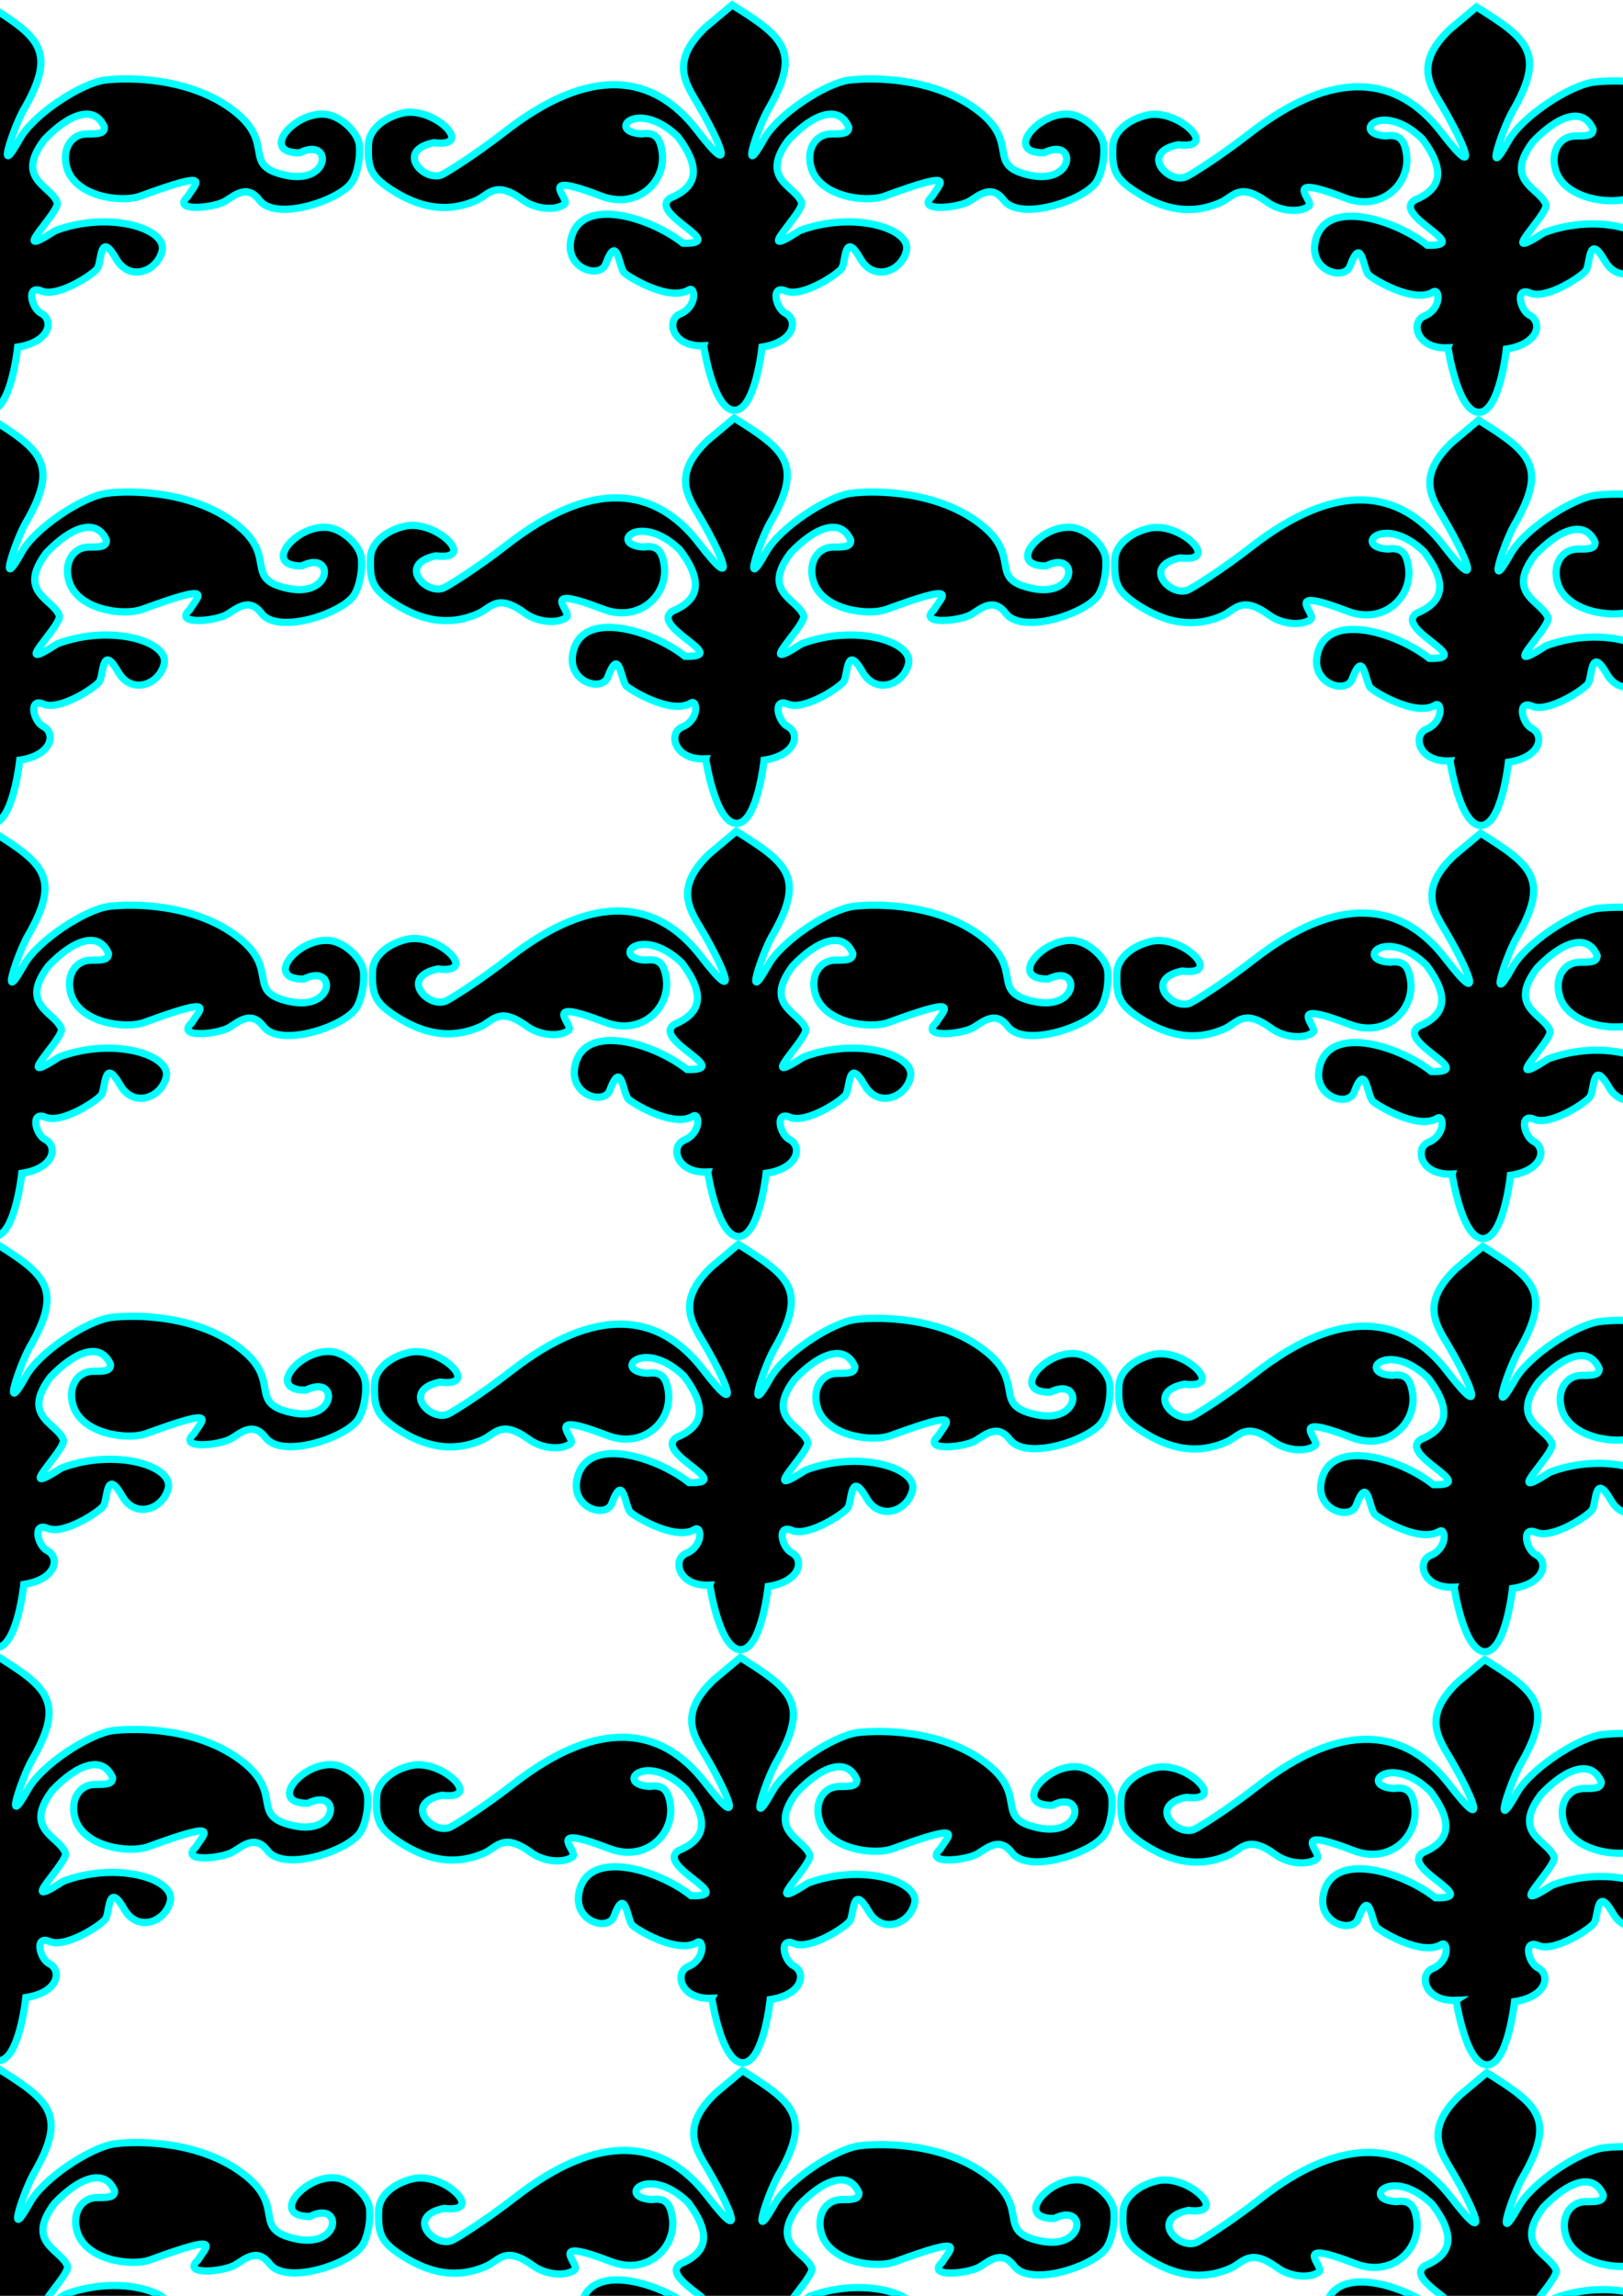
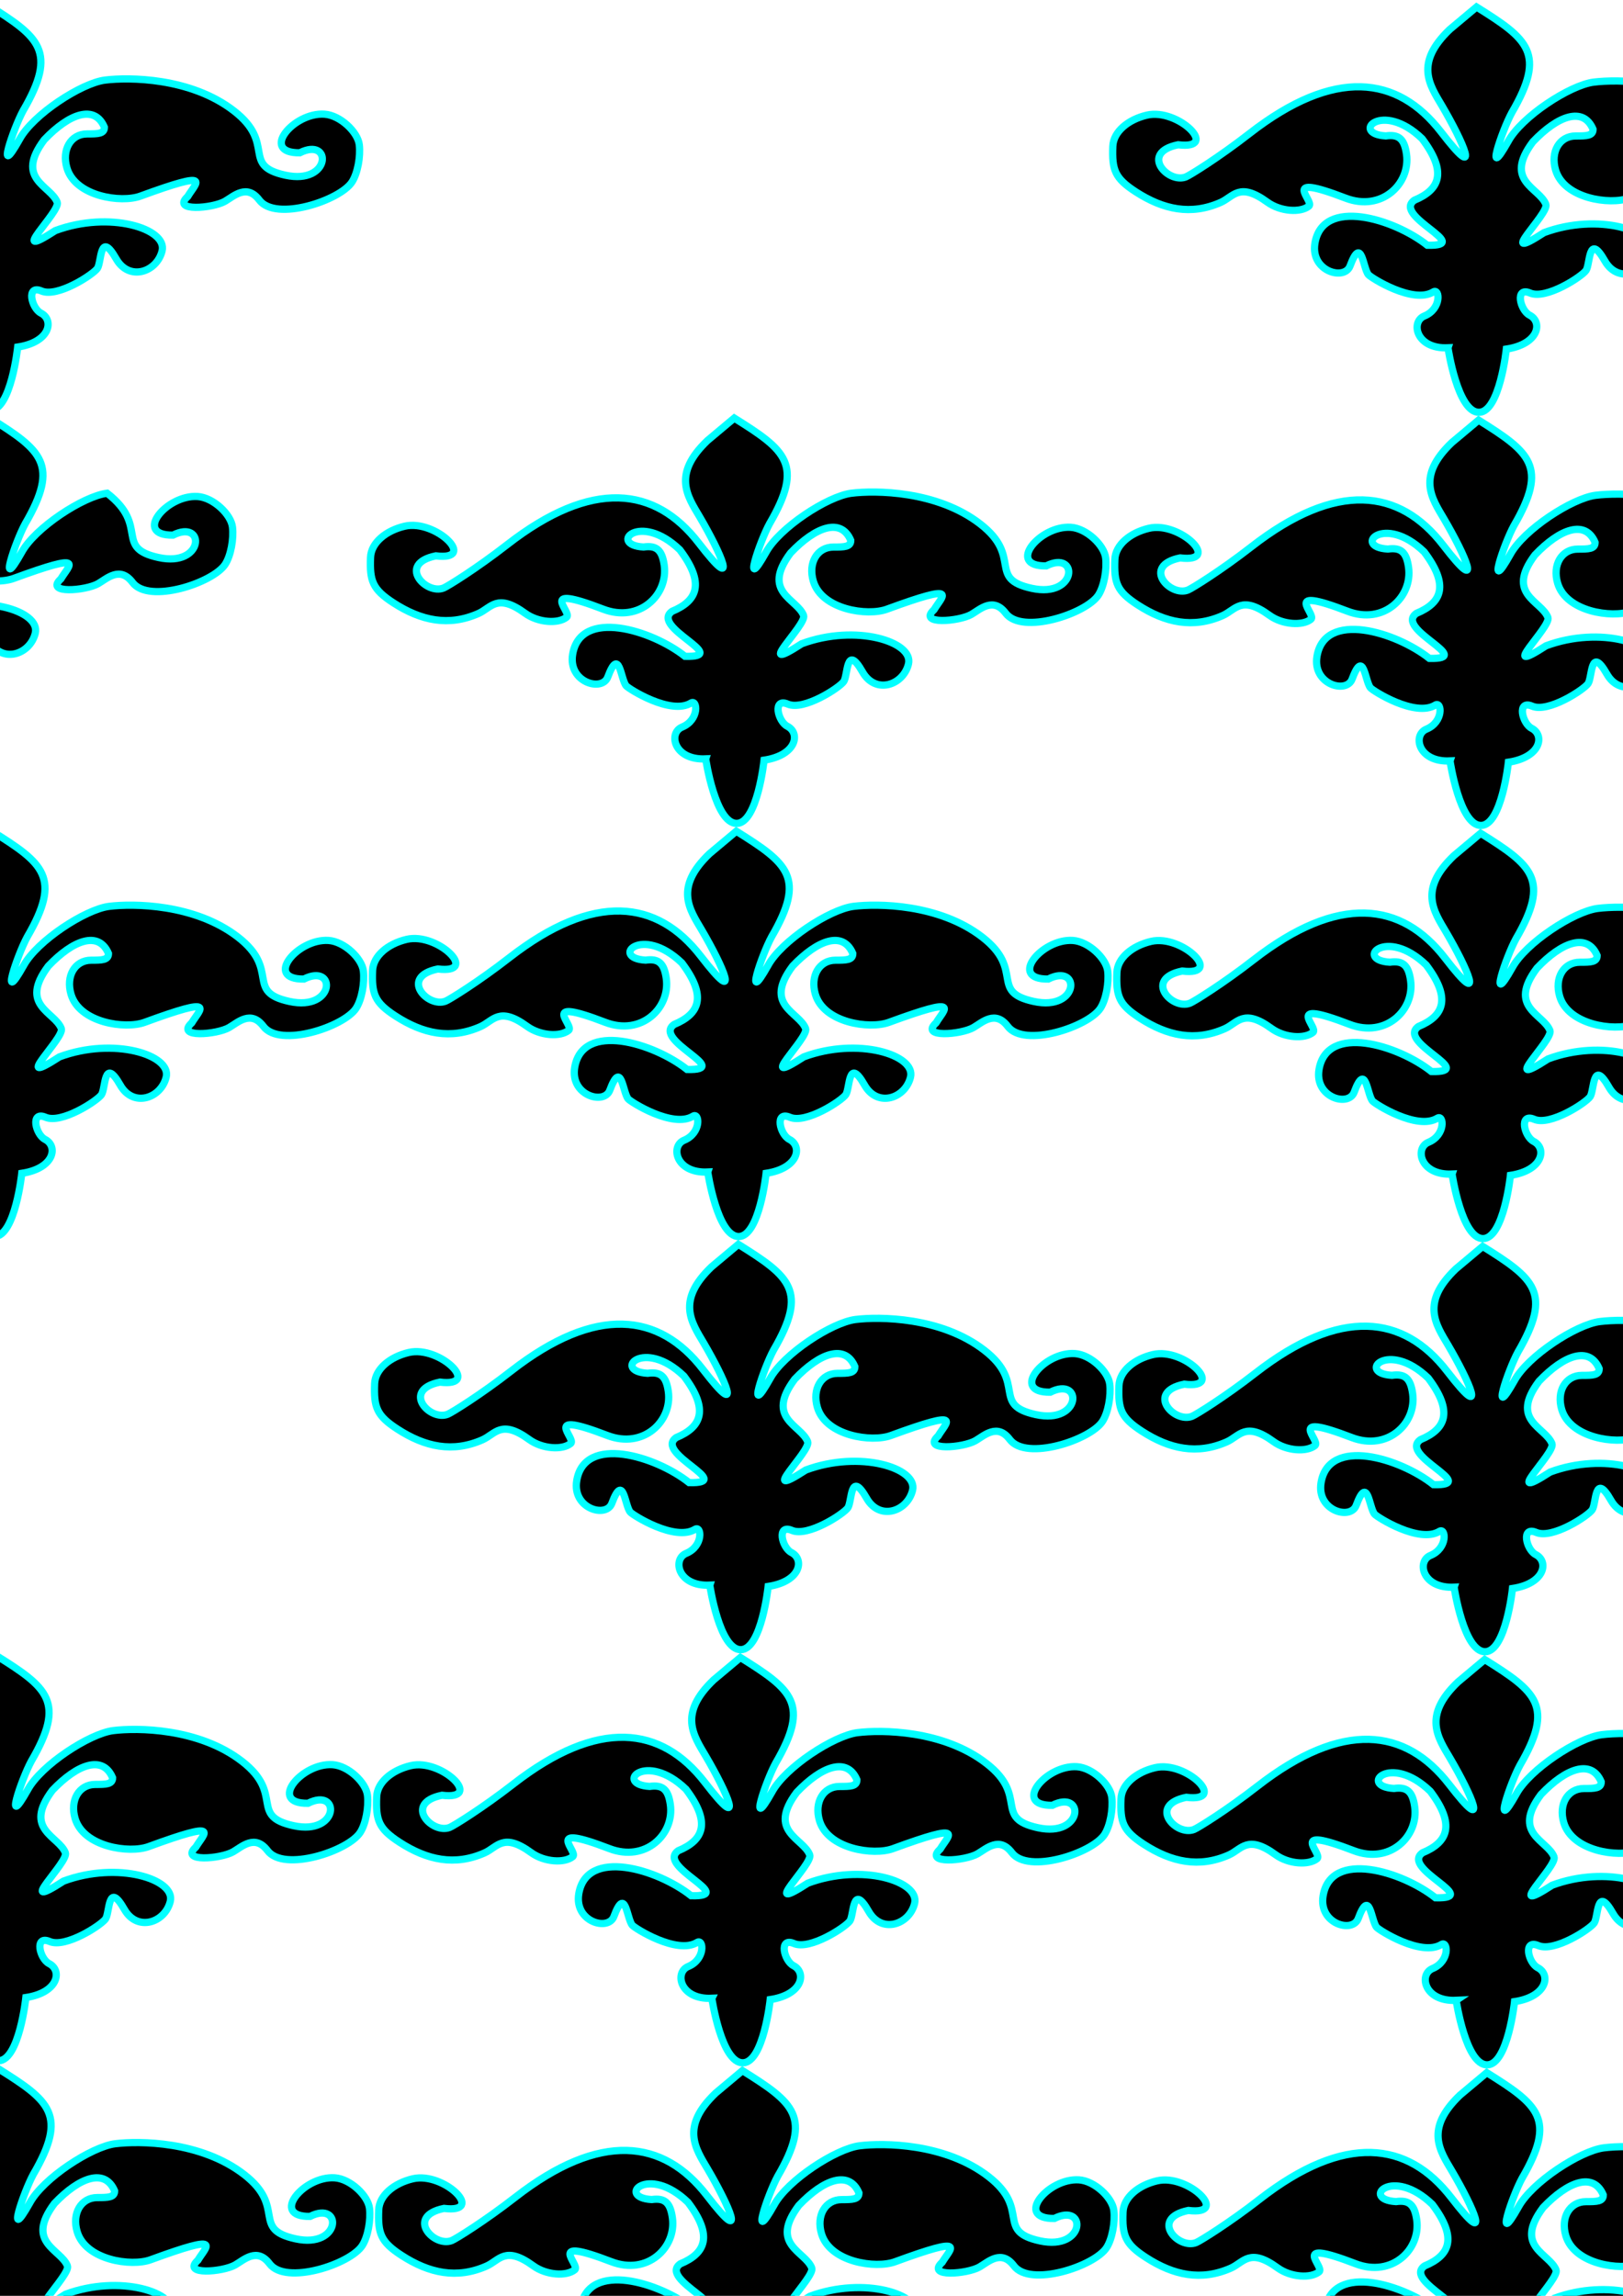
<svg xmlns="http://www.w3.org/2000/svg" width="793.701" height="1122.52">
  <title>Repeat</title>
  <g>
    <title>Layer 1</title>
    <g id="layer1">
-       <path fill="#000000" stroke="#00ffff" stroke-width="3.543" stroke-miterlimit="4" id="path2453" d="m344.11,169.052c-15.721,0.733 -18.393,-12.744 -11.567,-15.538c8.54,-3.495 7.586,-13.752 4.377,-11.774c-9.831,6.061 -30.385,-6.879 -31.693,-8.404c-2.762,-3.221 -3.3,-19.548 -9.014,-4.28c-2.748,7.342 -19.453,2.607 -17.17,-11.125c3.766,-22.655 38.667,-11.929 54.967,0.982c23.205,0.566 -17.371,-14.249 -6.337,-22.016c12.459,-5.145 16.114,-13.729 3.774,-30.088c-19.749,-18.96 -35.297,-2.376 -17.758,-1.35c6.392,-0.902 9.089,1.468 10.137,8.91c2.047,14.536 -12.18,28.277 -29.845,21.483c-33.108,-12.734 -14.912,1.468 -17.891,3.92c-4.023,3.312 -13.9,2.731 -20.295,-1.92c-13.737,-9.994 -16.514,-2.669 -22.89,0.141c-14.469,6.376 -27.949,3.556 -41.513,-5.228c-10.251,-6.639 -11.64,-10.752 -11.191,-22.215c0.281,-7.177 7.491,-13.098 16.675,-15.256c15.257,-3.585 36.115,17.041 15.25,14.488c-19.107,3.914 -4.836,19.235 3.845,15.699c1.959,-0.798 16.071,-9.519 31.015,-21.154c41.552,-32.352 72.457,-28.406 93.732,-0.807c20.367,26.42 10.705,4.619 0.448,-12.811c-5.995,-10.154 -13.556,-20.696 3.79,-37.297l13.12,-10.997c25.307,15.8 34.112,22.682 17.273,51.609c-4.88,8.901 -13.699,35.27 -1.776,14.072c6.456,-12.01 30.189,-27.496 41.813,-28.939c11.536,-1.432 41.79,-1.377 63.016,15.057c20.912,16.191 3.22,26.676 25.17,31.448c22.431,4.876 23.026,-18.957 7.039,-10.957c-19.798,0.266 -3.182,-19.892 12.043,-18.882c7.747,0.514 16.333,8.755 17.055,14.979c0.667,5.756 -0.805,13.922 -3.576,18.186c-5.892,9.064 -37.31,19.465 -45.29,8.868c-6.137,-8.151 -12.54,-1.911 -16.81,0.559c-5.98,3.458 -26.464,5.238 -18.244,-2.314c4.07,-6.839 13.005,-13.477 -23.12,-0.217c-9.41,3.454 -31.782,0.234 -35.928,-13.716c-2.658,-8.941 1.879,-16.686 9.851,-16.686c5.293,0 8.464,-0.032 8.464,-3.27c-4.737,-11.193 -17.178,-6.744 -29.427,6.135c-14.502,19.377 3.204,22.324 6.346,30.557c1.751,4.587 -25.604,29.822 -0.9,13.847c26.463,-9.846 54.888,-0.984 52.194,9.93c-2.576,10.437 -16.145,14.947 -22.433,3.905c-8.16,-14.33 -7.096,1.597 -9.216,4.646c-2.12,3.048 -19.526,14.384 -27.351,11.043c-7.6,-3.246 -4.896,8.457 -0.244,10.819c6.408,3.253 4.774,14.137 -11.368,16.592c0,0 -3.228,30.696 -13.324,30.912c-10.505,0.224 -15.223,-31.544 -15.223,-31.544z" />
-     </g>
+       </g>
    <g id="svg_3">
      <path id="svg_4" fill="#000000" stroke="#00ffff" stroke-width="3.543" stroke-miterlimit="4" d="m345.11,371.052c-15.721,0.733 -18.393,-12.745 -11.567,-15.538c8.54,-3.495 7.586,-13.752 4.377,-11.774c-9.831,6.061 -30.385,-6.879 -31.693,-8.404c-2.762,-3.221 -3.3,-19.548 -9.014,-4.28c-2.748,7.342 -19.453,2.607 -17.17,-11.125c3.766,-22.655 38.667,-11.929 54.967,0.982c23.205,0.566 -17.371,-14.249 -6.337,-22.016c12.459,-5.145 16.114,-13.729 3.774,-30.088c-19.749,-18.96 -35.297,-2.376 -17.758,-1.35c6.392,-0.902 9.089,1.468 10.137,8.91c2.047,14.536 -12.18,28.277 -29.845,21.483c-33.108,-12.734 -14.912,1.468 -17.891,3.92c-4.023,3.312 -13.9,2.731 -20.295,-1.92c-13.737,-9.994 -16.514,-2.669 -22.89,0.141c-14.469,6.376 -27.949,3.556 -41.513,-5.228c-10.251,-6.639 -11.64,-10.752 -11.191,-22.215c0.281,-7.177 7.491,-13.098 16.675,-15.256c15.257,-3.585 36.115,17.041 15.25,14.488c-19.107,3.914 -4.836,19.235 3.845,15.699c1.959,-0.798 16.071,-9.519 31.015,-21.154c41.552,-32.352 72.457,-28.406 93.732,-0.807c20.367,26.42 10.705,4.619 0.448,-12.811c-5.995,-10.154 -13.556,-20.696 3.79,-37.297l13.12,-10.997c25.307,15.8 34.112,22.682 17.273,51.609c-4.88,8.901 -13.699,35.27 -1.776,14.072c6.456,-12.01 30.189,-27.496 41.813,-28.939c11.536,-1.432 41.79,-1.377 63.016,15.057c20.912,16.191 3.22,26.676 25.17,31.448c22.431,4.876 23.026,-18.957 7.039,-10.957c-19.798,0.266 -3.182,-19.892 12.043,-18.882c7.747,0.514 16.333,8.755 17.055,14.979c0.667,5.756 -0.805,13.922 -3.576,18.186c-5.892,9.064 -37.31,19.465 -45.29,8.868c-6.137,-8.151 -12.54,-1.911 -16.81,0.559c-5.98,3.458 -26.464,5.238 -18.244,-2.314c4.07,-6.839 13.005,-13.477 -23.12,-0.217c-9.41,3.454 -31.782,0.234 -35.928,-13.716c-2.658,-8.941 1.879,-16.686 9.851,-16.686c5.293,0 8.464,-0.032 8.464,-3.27c-4.737,-11.193 -17.178,-6.744 -29.427,6.135c-14.502,19.377 3.204,22.324 6.346,30.557c1.751,4.587 -25.604,29.822 -0.9,13.847c26.463,-9.846 54.888,-0.984 52.194,9.93c-2.576,10.437 -16.145,14.947 -22.433,3.905c-8.16,-14.33 -7.096,1.597 -9.216,4.646c-2.12,3.048 -19.526,14.385 -27.351,11.043c-7.6,-3.246 -4.896,8.457 -0.244,10.819c6.408,3.253 4.774,14.137 -11.368,16.592c0,0 -3.228,30.696 -13.324,30.912c-10.505,0.224 -15.223,-31.544 -15.223,-31.544z" />
    </g>
    <g id="svg_5">
      <path id="svg_6" fill="#000000" stroke="#00ffff" stroke-width="3.543" stroke-miterlimit="4" d="m346.11,573.052c-15.721,0.733 -18.393,-12.745 -11.567,-15.538c8.54,-3.495 7.586,-13.752 4.377,-11.774c-9.831,6.061 -30.385,-6.879 -31.693,-8.404c-2.762,-3.221 -3.3,-19.548 -9.014,-4.28c-2.748,7.342 -19.453,2.607 -17.17,-11.125c3.766,-22.655 38.667,-11.929 54.967,0.982c23.205,0.566 -17.371,-14.249 -6.337,-22.016c12.459,-5.145 16.114,-13.729 3.774,-30.088c-19.749,-18.96 -35.297,-2.376 -17.758,-1.35c6.392,-0.902 9.089,1.468 10.137,8.91c2.047,14.536 -12.18,28.277 -29.845,21.483c-33.108,-12.734 -14.912,1.468 -17.891,3.92c-4.023,3.312 -13.9,2.731 -20.295,-1.92c-13.737,-9.994 -16.514,-2.669 -22.89,0.141c-14.469,6.376 -27.949,3.556 -41.513,-5.228c-10.251,-6.639 -11.64,-10.752 -11.191,-22.215c0.281,-7.177 7.491,-13.098 16.675,-15.256c15.257,-3.585 36.115,17.041 15.25,14.488c-19.107,3.914 -4.836,19.235 3.845,15.699c1.959,-0.798 16.071,-9.519 31.015,-21.154c41.552,-32.352 72.457,-28.406 93.732,-0.807c20.367,26.42 10.705,4.619 0.448,-12.811c-5.995,-10.154 -13.556,-20.696 3.79,-37.297l13.12,-10.997c25.307,15.8 34.112,22.682 17.273,51.609c-4.88,8.901 -13.699,35.27 -1.776,14.072c6.456,-12.01 30.189,-27.496 41.813,-28.939c11.536,-1.432 41.79,-1.377 63.016,15.057c20.912,16.191 3.22,26.676 25.17,31.448c22.431,4.876 23.026,-18.957 7.039,-10.957c-19.798,0.266 -3.182,-19.892 12.043,-18.882c7.747,0.514 16.333,8.755 17.055,14.979c0.667,5.756 -0.805,13.922 -3.576,18.186c-5.892,9.064 -37.31,19.465 -45.29,8.868c-6.137,-8.151 -12.54,-1.911 -16.81,0.559c-5.98,3.458 -26.464,5.238 -18.244,-2.314c4.07,-6.839 13.005,-13.477 -23.12,-0.217c-9.41,3.454 -31.782,0.234 -35.928,-13.716c-2.658,-8.941 1.879,-16.686 9.851,-16.686c5.293,0 8.464,-0.032 8.464,-3.27c-4.737,-11.193 -17.178,-6.744 -29.427,6.135c-14.502,19.377 3.204,22.324 6.346,30.557c1.751,4.587 -25.604,29.822 -0.9,13.847c26.463,-9.846 54.888,-0.984 52.194,9.93c-2.576,10.437 -16.145,14.947 -22.433,3.905c-8.16,-14.33 -7.096,1.597 -9.216,4.646c-2.12,3.048 -19.526,14.385 -27.351,11.043c-7.6,-3.246 -4.896,8.457 -0.244,10.819c6.408,3.253 4.774,14.137 -11.368,16.592c0,0 -3.228,30.696 -13.324,30.912c-10.505,0.224 -15.223,-31.544 -15.223,-31.544z" />
    </g>
    <g id="svg_7">
      <path id="svg_8" fill="#000000" stroke="#00ffff" stroke-width="3.543" stroke-miterlimit="4" d="m708.11,170.052c-15.721,0.733 -18.393,-12.744 -11.567,-15.538c8.54,-3.495 7.586,-13.752 4.377,-11.774c-9.831,6.061 -30.385,-6.879 -31.693,-8.404c-2.762,-3.221 -3.3,-19.548 -9.014,-4.28c-2.748,7.342 -19.453,2.607 -17.17,-11.125c3.766,-22.655 38.667,-11.929 54.967,0.982c23.205,0.566 -17.371,-14.249 -6.337,-22.016c12.459,-5.145 16.114,-13.729 3.774,-30.088c-19.749,-18.96 -35.297,-2.376 -17.758,-1.35c6.392,-0.902 9.089,1.468 10.137,8.91c2.047,14.536 -12.18,28.277 -29.845,21.483c-33.108,-12.734 -14.912,1.468 -17.891,3.92c-4.023,3.312 -13.9,2.731 -20.295,-1.92c-13.737,-9.994 -16.514,-2.669 -22.89,0.141c-14.469,6.376 -27.949,3.556 -41.513,-5.228c-10.251,-6.639 -11.64,-10.752 -11.191,-22.215c0.281,-7.177 7.491,-13.098 16.675,-15.256c15.257,-3.585 36.115,17.041 15.25,14.488c-19.107,3.914 -4.836,19.235 3.845,15.699c1.959,-0.798 16.071,-9.519 31.015,-21.154c41.552,-32.352 72.457,-28.406 93.732,-0.807c20.367,26.42 10.705,4.619 0.448,-12.811c-5.995,-10.154 -13.556,-20.696 3.79,-37.297l13.12,-10.997c25.307,15.8 34.112,22.682 17.273,51.609c-4.88,8.901 -13.699,35.27 -1.776,14.072c6.456,-12.01 30.189,-27.496 41.813,-28.939c11.536,-1.432 41.79,-1.377 63.016,15.057c20.912,16.191 3.22,26.676 25.17,31.448c22.431,4.876 23.026,-18.957 7.039,-10.957c-19.798,0.266 -3.182,-19.892 12.043,-18.882c7.747,0.514 16.333,8.755 17.055,14.979c0.667,5.756 -0.805,13.922 -3.576,18.186c-5.892,9.064 -37.31,19.465 -45.29,8.868c-6.137,-8.151 -12.54,-1.911 -16.81,0.559c-5.98,3.458 -26.464,5.238 -18.244,-2.314c4.07,-6.839 13.005,-13.477 -23.12,-0.217c-9.41,3.454 -31.782,0.234 -35.928,-13.716c-2.658,-8.941 1.879,-16.686 9.852,-16.686c5.293,0 8.464,-0.032 8.464,-3.27c-4.737,-11.193 -17.178,-6.744 -29.427,6.135c-14.502,19.377 3.204,22.324 6.346,30.557c1.751,4.587 -25.604,29.822 -0.9,13.847c26.463,-9.846 54.888,-0.984 52.194,9.93c-2.576,10.437 -16.145,14.947 -22.433,3.905c-8.16,-14.33 -7.096,1.597 -9.216,4.646c-2.12,3.048 -19.526,14.384 -27.351,11.043c-7.6,-3.246 -4.896,8.457 -0.245,10.819c6.408,3.253 4.774,14.137 -11.368,16.592c0,0 -3.228,30.696 -13.324,30.912c-10.505,0.224 -15.223,-31.544 -15.223,-31.544z" />
    </g>
    <g id="svg_9">
      <path id="svg_10" fill="#000000" stroke="#00ffff" stroke-width="3.543" stroke-miterlimit="4" d="m-19.89,169.052c-15.721,0.733 -18.393,-12.744 -11.567,-15.538c8.54,-3.495 7.586,-13.752 4.377,-11.774c-9.831,6.061 -30.385,-6.879 -31.693,-8.404c-2.762,-3.221 -3.3,-19.548 -9.014,-4.28c-2.748,7.342 -19.453,2.607 -17.17,-11.125c3.766,-22.655 38.667,-11.929 54.967,0.982c23.205,0.566 -17.371,-14.249 -6.337,-22.016c12.459,-5.145 16.114,-13.729 3.774,-30.088c-19.749,-18.96 -35.297,-2.376 -17.758,-1.35c6.392,-0.902 9.089,1.468 10.137,8.91c2.047,14.536 -12.18,28.277 -29.845,21.483c-33.108,-12.734 -14.912,1.468 -17.891,3.92c-4.023,3.312 -13.9,2.731 -20.295,-1.92c-13.737,-9.994 -16.514,-2.669 -22.89,0.141c-14.469,6.376 -27.949,3.556 -41.513,-5.228c-10.251,-6.639 -11.64,-10.752 -11.191,-22.215c0.281,-7.177 7.491,-13.098 16.675,-15.256c15.257,-3.585 36.115,17.041 15.25,14.488c-19.107,3.914 -4.836,19.235 3.845,15.699c1.959,-0.798 16.071,-9.519 31.015,-21.154c41.552,-32.352 72.457,-28.406 93.732,-0.807c20.367,26.42 10.705,4.619 0.448,-12.811c-5.995,-10.154 -13.556,-20.696 3.79,-37.297l13.12,-10.997c25.307,15.8 34.112,22.682 17.273,51.609c-4.88,8.901 -13.699,35.27 -1.776,14.072c6.456,-12.01 30.189,-27.496 41.813,-28.939c11.536,-1.432 41.79,-1.377 63.016,15.057c20.912,16.191 3.22,26.676 25.17,31.448c22.431,4.876 23.026,-18.957 7.039,-10.957c-19.798,0.266 -3.182,-19.892 12.043,-18.882c7.747,0.514 16.333,8.755 17.055,14.979c0.667,5.756 -0.805,13.922 -3.576,18.186c-5.892,9.064 -37.31,19.465 -45.29,8.868c-6.137,-8.151 -12.54,-1.911 -16.81,0.559c-5.98,3.458 -26.464,5.238 -18.244,-2.314c4.07,-6.839 13.005,-13.477 -23.12,-0.217c-9.41,3.454 -31.782,0.234 -35.928,-13.716c-2.658,-8.941 1.879,-16.686 9.851,-16.686c5.293,0 8.464,-0.032 8.464,-3.27c-4.737,-11.193 -17.178,-6.744 -29.427,6.135c-14.502,19.377 3.204,22.324 6.346,30.557c1.751,4.587 -25.604,29.822 -0.9,13.847c26.463,-9.846 54.888,-0.984 52.194,9.93c-2.576,10.437 -16.145,14.947 -22.433,3.905c-8.16,-14.33 -7.096,1.597 -9.216,4.646c-2.12,3.048 -19.526,14.384 -27.351,11.043c-7.6,-3.246 -4.896,8.457 -0.244,10.819c6.408,3.253 4.774,14.137 -11.368,16.592c0,0 -3.228,30.696 -13.324,30.912c-10.505,0.224 -15.223,-31.544 -15.223,-31.544z" />
    </g>
    <g id="svg_11">
      <path id="svg_12" fill="#000000" stroke="#00ffff" stroke-width="3.543" stroke-miterlimit="4" d="m709.11,372.052c-15.721,0.733 -18.393,-12.745 -11.567,-15.538c8.54,-3.495 7.586,-13.752 4.377,-11.774c-9.831,6.061 -30.385,-6.879 -31.693,-8.404c-2.762,-3.221 -3.3,-19.548 -9.014,-4.28c-2.748,7.342 -19.453,2.607 -17.17,-11.125c3.766,-22.655 38.667,-11.929 54.967,0.982c23.205,0.566 -17.371,-14.249 -6.337,-22.016c12.459,-5.145 16.114,-13.729 3.774,-30.088c-19.749,-18.96 -35.297,-2.376 -17.758,-1.35c6.392,-0.902 9.089,1.468 10.137,8.91c2.047,14.536 -12.18,28.277 -29.845,21.483c-33.108,-12.734 -14.912,1.468 -17.891,3.92c-4.023,3.312 -13.9,2.731 -20.295,-1.92c-13.737,-9.994 -16.514,-2.669 -22.89,0.141c-14.469,6.376 -27.949,3.556 -41.513,-5.228c-10.251,-6.639 -11.64,-10.752 -11.191,-22.215c0.281,-7.177 7.491,-13.098 16.675,-15.256c15.257,-3.585 36.115,17.041 15.25,14.488c-19.107,3.914 -4.836,19.235 3.845,15.699c1.959,-0.798 16.071,-9.519 31.015,-21.154c41.552,-32.352 72.457,-28.406 93.732,-0.807c20.367,26.42 10.705,4.619 0.448,-12.811c-5.995,-10.154 -13.556,-20.696 3.79,-37.297l13.12,-10.997c25.307,15.8 34.112,22.682 17.273,51.609c-4.88,8.901 -13.699,35.27 -1.776,14.072c6.456,-12.01 30.189,-27.496 41.813,-28.939c11.536,-1.432 41.79,-1.377 63.016,15.057c20.912,16.191 3.22,26.676 25.17,31.448c22.431,4.876 23.026,-18.957 7.039,-10.957c-19.798,0.266 -3.182,-19.892 12.043,-18.882c7.747,0.514 16.333,8.755 17.055,14.979c0.667,5.756 -0.805,13.922 -3.576,18.186c-5.892,9.064 -37.31,19.465 -45.29,8.868c-6.137,-8.151 -12.54,-1.911 -16.81,0.559c-5.98,3.458 -26.464,5.238 -18.244,-2.314c4.07,-6.839 13.005,-13.477 -23.12,-0.217c-9.41,3.454 -31.782,0.234 -35.928,-13.716c-2.658,-8.941 1.879,-16.686 9.852,-16.686c5.293,0 8.464,-0.032 8.464,-3.27c-4.737,-11.193 -17.178,-6.744 -29.427,6.135c-14.502,19.377 3.204,22.324 6.346,30.557c1.751,4.587 -25.604,29.822 -0.9,13.847c26.463,-9.846 54.888,-0.984 52.194,9.93c-2.576,10.437 -16.145,14.947 -22.433,3.905c-8.16,-14.33 -7.096,1.597 -9.216,4.646c-2.12,3.048 -19.526,14.385 -27.351,11.043c-7.6,-3.246 -4.896,8.457 -0.245,10.819c6.408,3.253 4.774,14.137 -11.368,16.592c0,0 -3.228,30.696 -13.324,30.912c-10.505,0.224 -15.223,-31.544 -15.223,-31.544z" />
    </g>
    <g id="svg_13">
      <path id="svg_14" fill="#000000" stroke="#00ffff" stroke-width="3.543" stroke-miterlimit="4" d="m710.11,574.052c-15.721,0.733 -18.393,-12.745 -11.567,-15.538c8.54,-3.495 7.586,-13.752 4.377,-11.774c-9.831,6.061 -30.385,-6.879 -31.693,-8.404c-2.762,-3.221 -3.3,-19.548 -9.014,-4.28c-2.748,7.342 -19.453,2.607 -17.17,-11.125c3.766,-22.655 38.667,-11.929 54.967,0.982c23.205,0.566 -17.371,-14.249 -6.337,-22.016c12.459,-5.145 16.114,-13.729 3.774,-30.088c-19.749,-18.96 -35.297,-2.376 -17.758,-1.35c6.392,-0.902 9.089,1.468 10.137,8.91c2.047,14.536 -12.18,28.277 -29.845,21.483c-33.108,-12.734 -14.912,1.468 -17.891,3.92c-4.023,3.312 -13.9,2.731 -20.295,-1.92c-13.737,-9.994 -16.514,-2.669 -22.89,0.141c-14.469,6.376 -27.949,3.556 -41.513,-5.228c-10.251,-6.639 -11.64,-10.752 -11.191,-22.215c0.281,-7.177 7.491,-13.098 16.675,-15.256c15.257,-3.585 36.115,17.041 15.25,14.488c-19.107,3.914 -4.836,19.235 3.845,15.699c1.959,-0.798 16.071,-9.519 31.015,-21.154c41.552,-32.352 72.457,-28.406 93.732,-0.807c20.367,26.42 10.705,4.619 0.448,-12.811c-5.995,-10.154 -13.556,-20.696 3.79,-37.297l13.12,-10.997c25.307,15.8 34.112,22.682 17.273,51.609c-4.88,8.901 -13.699,35.27 -1.776,14.072c6.456,-12.01 30.189,-27.496 41.813,-28.939c11.536,-1.432 41.79,-1.377 63.016,15.057c20.912,16.191 3.22,26.676 25.17,31.448c22.431,4.876 23.026,-18.957 7.039,-10.957c-19.798,0.266 -3.182,-19.892 12.043,-18.882c7.747,0.514 16.333,8.755 17.055,14.979c0.667,5.756 -0.805,13.922 -3.576,18.186c-5.892,9.064 -37.31,19.465 -45.29,8.868c-6.137,-8.151 -12.54,-1.911 -16.81,0.559c-5.98,3.458 -26.464,5.238 -18.244,-2.314c4.07,-6.839 13.005,-13.477 -23.12,-0.217c-9.41,3.454 -31.782,0.234 -35.928,-13.716c-2.658,-8.941 1.879,-16.686 9.852,-16.686c5.293,0 8.464,-0.032 8.464,-3.27c-4.737,-11.193 -17.178,-6.744 -29.427,6.135c-14.502,19.377 3.204,22.324 6.346,30.557c1.751,4.587 -25.604,29.822 -0.9,13.847c26.463,-9.846 54.888,-0.984 52.194,9.93c-2.576,10.437 -16.145,14.947 -22.433,3.905c-8.16,-14.33 -7.096,1.597 -9.216,4.646c-2.12,3.048 -19.526,14.385 -27.351,11.043c-7.6,-3.246 -4.896,8.457 -0.245,10.819c6.408,3.253 4.774,14.137 -11.368,16.592c0,0 -3.228,30.696 -13.324,30.912c-10.505,0.224 -15.223,-31.544 -15.223,-31.544z" />
    </g>
    <g id="svg_15">
-       <path id="svg_16" fill="#000000" stroke="#00ffff" stroke-width="3.543" stroke-miterlimit="4" d="m-18.89,371.052c-15.721,0.733 -18.393,-12.745 -11.567,-15.538c8.54,-3.495 7.586,-13.752 4.377,-11.774c-9.831,6.061 -30.385,-6.879 -31.693,-8.404c-2.762,-3.221 -3.3,-19.548 -9.014,-4.28c-2.748,7.342 -19.453,2.607 -17.17,-11.125c3.766,-22.655 38.667,-11.929 54.967,0.982c23.205,0.566 -17.371,-14.249 -6.337,-22.016c12.459,-5.145 16.114,-13.729 3.774,-30.088c-19.749,-18.96 -35.297,-2.376 -17.758,-1.35c6.392,-0.902 9.089,1.468 10.137,8.91c2.047,14.536 -12.18,28.277 -29.845,21.483c-33.108,-12.734 -14.912,1.468 -17.891,3.92c-4.023,3.312 -13.9,2.731 -20.295,-1.92c-13.737,-9.994 -16.514,-2.669 -22.89,0.141c-14.469,6.376 -27.949,3.556 -41.513,-5.228c-10.251,-6.639 -11.64,-10.752 -11.191,-22.215c0.281,-7.177 7.491,-13.098 16.675,-15.256c15.257,-3.585 36.115,17.041 15.25,14.488c-19.107,3.914 -4.836,19.235 3.845,15.699c1.959,-0.798 16.071,-9.519 31.015,-21.154c41.552,-32.352 72.457,-28.406 93.732,-0.807c20.367,26.42 10.705,4.619 0.448,-12.811c-5.995,-10.154 -13.556,-20.696 3.79,-37.297l13.12,-10.997c25.307,15.8 34.112,22.682 17.273,51.609c-4.88,8.901 -13.699,35.27 -1.776,14.072c6.456,-12.01 30.189,-27.496 41.813,-28.939c11.536,-1.432 41.79,-1.377 63.016,15.057c20.912,16.191 3.22,26.676 25.17,31.448c22.431,4.876 23.026,-18.957 7.039,-10.957c-19.798,0.266 -3.182,-19.892 12.043,-18.882c7.747,0.514 16.333,8.755 17.055,14.979c0.667,5.756 -0.805,13.922 -3.576,18.186c-5.892,9.064 -37.31,19.465 -45.29,8.868c-6.137,-8.151 -12.54,-1.911 -16.81,0.559c-5.98,3.458 -26.464,5.238 -18.244,-2.314c4.07,-6.839 13.005,-13.477 -23.12,-0.217c-9.41,3.454 -31.782,0.234 -35.928,-13.716c-2.658,-8.941 1.879,-16.686 9.852,-16.686c5.293,0 8.464,-0.032 8.464,-3.27c-4.737,-11.193 -17.178,-6.744 -29.427,6.135c-14.502,19.377 3.204,22.324 6.346,30.557c1.751,4.587 -25.604,29.822 -0.9,13.847c26.463,-9.846 54.888,-0.984 52.194,9.93c-2.576,10.437 -16.145,14.947 -22.433,3.905c-8.16,-14.33 -7.096,1.597 -9.216,4.646c-2.12,3.048 -19.526,14.385 -27.351,11.043c-7.6,-3.246 -4.896,8.457 -0.245,10.819c6.408,3.253 4.774,14.137 -11.368,16.592c0,0 -3.228,30.696 -13.324,30.912c-10.505,0.224 -15.223,-31.544 -15.223,-31.544z" />
+       <path id="svg_16" fill="#000000" stroke="#00ffff" stroke-width="3.543" stroke-miterlimit="4" d="m-18.89,371.052c-15.721,0.733 -18.393,-12.745 -11.567,-15.538c8.54,-3.495 7.586,-13.752 4.377,-11.774c-9.831,6.061 -30.385,-6.879 -31.693,-8.404c-2.762,-3.221 -3.3,-19.548 -9.014,-4.28c-2.748,7.342 -19.453,2.607 -17.17,-11.125c3.766,-22.655 38.667,-11.929 54.967,0.982c23.205,0.566 -17.371,-14.249 -6.337,-22.016c12.459,-5.145 16.114,-13.729 3.774,-30.088c-19.749,-18.96 -35.297,-2.376 -17.758,-1.35c6.392,-0.902 9.089,1.468 10.137,8.91c2.047,14.536 -12.18,28.277 -29.845,21.483c-33.108,-12.734 -14.912,1.468 -17.891,3.92c-4.023,3.312 -13.9,2.731 -20.295,-1.92c-13.737,-9.994 -16.514,-2.669 -22.89,0.141c-14.469,6.376 -27.949,3.556 -41.513,-5.228c-10.251,-6.639 -11.64,-10.752 -11.191,-22.215c0.281,-7.177 7.491,-13.098 16.675,-15.256c15.257,-3.585 36.115,17.041 15.25,14.488c-19.107,3.914 -4.836,19.235 3.845,15.699c1.959,-0.798 16.071,-9.519 31.015,-21.154c41.552,-32.352 72.457,-28.406 93.732,-0.807c20.367,26.42 10.705,4.619 0.448,-12.811c-5.995,-10.154 -13.556,-20.696 3.79,-37.297l13.12,-10.997c25.307,15.8 34.112,22.682 17.273,51.609c-4.88,8.901 -13.699,35.27 -1.776,14.072c6.456,-12.01 30.189,-27.496 41.813,-28.939c20.912,16.191 3.22,26.676 25.17,31.448c22.431,4.876 23.026,-18.957 7.039,-10.957c-19.798,0.266 -3.182,-19.892 12.043,-18.882c7.747,0.514 16.333,8.755 17.055,14.979c0.667,5.756 -0.805,13.922 -3.576,18.186c-5.892,9.064 -37.31,19.465 -45.29,8.868c-6.137,-8.151 -12.54,-1.911 -16.81,0.559c-5.98,3.458 -26.464,5.238 -18.244,-2.314c4.07,-6.839 13.005,-13.477 -23.12,-0.217c-9.41,3.454 -31.782,0.234 -35.928,-13.716c-2.658,-8.941 1.879,-16.686 9.852,-16.686c5.293,0 8.464,-0.032 8.464,-3.27c-4.737,-11.193 -17.178,-6.744 -29.427,6.135c-14.502,19.377 3.204,22.324 6.346,30.557c1.751,4.587 -25.604,29.822 -0.9,13.847c26.463,-9.846 54.888,-0.984 52.194,9.93c-2.576,10.437 -16.145,14.947 -22.433,3.905c-8.16,-14.33 -7.096,1.597 -9.216,4.646c-2.12,3.048 -19.526,14.385 -27.351,11.043c-7.6,-3.246 -4.896,8.457 -0.245,10.819c6.408,3.253 4.774,14.137 -11.368,16.592c0,0 -3.228,30.696 -13.324,30.912c-10.505,0.224 -15.223,-31.544 -15.223,-31.544z" />
    </g>
    <g id="svg_17">
      <path id="svg_18" fill="#000000" stroke="#00ffff" stroke-width="3.543" stroke-miterlimit="4" d="m-17.89,573.052c-15.721,0.733 -18.393,-12.745 -11.567,-15.538c8.54,-3.495 7.586,-13.752 4.377,-11.774c-9.831,6.061 -30.385,-6.879 -31.693,-8.404c-2.762,-3.221 -3.3,-19.548 -9.014,-4.28c-2.748,7.342 -19.453,2.607 -17.17,-11.125c3.766,-22.655 38.667,-11.929 54.967,0.982c23.205,0.566 -17.371,-14.249 -6.337,-22.016c12.459,-5.145 16.114,-13.729 3.774,-30.088c-19.749,-18.96 -35.297,-2.376 -17.758,-1.35c6.392,-0.902 9.089,1.468 10.137,8.91c2.047,14.536 -12.18,28.277 -29.845,21.483c-33.108,-12.734 -14.912,1.468 -17.891,3.92c-4.023,3.312 -13.9,2.731 -20.295,-1.92c-13.737,-9.994 -16.514,-2.669 -22.89,0.141c-14.469,6.376 -27.949,3.556 -41.513,-5.228c-10.251,-6.639 -11.64,-10.752 -11.191,-22.215c0.281,-7.177 7.491,-13.098 16.675,-15.256c15.257,-3.585 36.115,17.041 15.25,14.488c-19.107,3.914 -4.836,19.235 3.845,15.699c1.959,-0.798 16.071,-9.519 31.015,-21.154c41.552,-32.352 72.457,-28.406 93.732,-0.807c20.367,26.42 10.705,4.619 0.448,-12.811c-5.995,-10.154 -13.556,-20.696 3.79,-37.297l13.12,-10.997c25.307,15.8 34.112,22.682 17.273,51.609c-4.88,8.901 -13.699,35.27 -1.776,14.072c6.456,-12.01 30.189,-27.496 41.813,-28.939c11.536,-1.432 41.79,-1.377 63.016,15.057c20.912,16.191 3.22,26.676 25.17,31.448c22.431,4.876 23.026,-18.957 7.039,-10.957c-19.798,0.266 -3.182,-19.892 12.043,-18.882c7.747,0.514 16.333,8.755 17.055,14.979c0.667,5.756 -0.805,13.922 -3.576,18.186c-5.892,9.064 -37.31,19.465 -45.29,8.868c-6.137,-8.151 -12.54,-1.911 -16.81,0.559c-5.98,3.458 -26.464,5.238 -18.244,-2.314c4.07,-6.839 13.005,-13.477 -23.12,-0.217c-9.41,3.454 -31.782,0.234 -35.928,-13.716c-2.658,-8.941 1.879,-16.686 9.852,-16.686c5.293,0 8.464,-0.032 8.464,-3.27c-4.737,-11.193 -17.178,-6.744 -29.427,6.135c-14.502,19.377 3.204,22.324 6.346,30.557c1.751,4.587 -25.604,29.822 -0.9,13.847c26.463,-9.846 54.888,-0.984 52.194,9.93c-2.576,10.437 -16.145,14.947 -22.433,3.905c-8.16,-14.33 -7.096,1.597 -9.216,4.646c-2.12,3.048 -19.526,14.385 -27.351,11.043c-7.6,-3.246 -4.896,8.457 -0.245,10.819c6.408,3.253 4.774,14.137 -11.368,16.592c0,0 -3.228,30.696 -13.324,30.912c-10.505,0.224 -15.223,-31.544 -15.223,-31.544z" />
    </g>
    <g id="svg_19">
      <path id="svg_20" fill="#000000" stroke="#00ffff" stroke-width="3.543" stroke-miterlimit="4" d="m-15.89,976.052c-15.721,0.733 -18.393,-12.745 -11.567,-15.538c8.54,-3.495 7.586,-13.752 4.377,-11.774c-9.831,6.061 -30.385,-6.879 -31.693,-8.404c-2.762,-3.221 -3.3,-19.548 -9.014,-4.28c-2.748,7.342 -19.453,2.607 -17.17,-11.125c3.766,-22.655 38.667,-11.929 54.967,0.982c23.205,0.566 -17.371,-14.249 -6.337,-22.016c12.459,-5.145 16.114,-13.729 3.774,-30.088c-19.749,-18.96 -35.297,-2.376 -17.758,-1.35c6.392,-0.902 9.089,1.468 10.137,8.91c2.047,14.536 -12.18,28.277 -29.845,21.483c-33.108,-12.734 -14.912,1.468 -17.891,3.92c-4.023,3.312 -13.9,2.731 -20.295,-1.92c-13.737,-9.994 -16.514,-2.669 -22.89,0.141c-14.469,6.376 -27.949,3.556 -41.513,-5.228c-10.251,-6.639 -11.64,-10.752 -11.191,-22.215c0.281,-7.177 7.491,-13.098 16.675,-15.256c15.257,-3.585 36.115,17.041 15.25,14.488c-19.107,3.914 -4.836,19.235 3.845,15.699c1.959,-0.798 16.071,-9.519 31.015,-21.154c41.552,-32.352 72.457,-28.406 93.732,-0.807c20.367,26.42 10.705,4.619 0.448,-12.811c-5.995,-10.154 -13.556,-20.696 3.79,-37.297l13.12,-10.997c25.307,15.8 34.112,22.682 17.273,51.609c-4.88,8.901 -13.699,35.27 -1.776,14.072c6.456,-12.01 30.189,-27.496 41.813,-28.939c11.536,-1.432 41.79,-1.377 63.016,15.057c20.912,16.191 3.22,26.676 25.17,31.448c22.431,4.876 23.026,-18.957 7.039,-10.957c-19.798,0.266 -3.182,-19.892 12.043,-18.882c7.747,0.514 16.333,8.755 17.055,14.979c0.667,5.756 -0.805,13.922 -3.576,18.186c-5.892,9.064 -37.31,19.465 -45.29,8.868c-6.137,-8.151 -12.54,-1.911 -16.81,0.559c-5.98,3.458 -26.464,5.238 -18.244,-2.314c4.07,-6.839 13.005,-13.477 -23.12,-0.217c-9.41,3.454 -31.782,0.234 -35.928,-13.716c-2.658,-8.941 1.879,-16.686 9.851,-16.686c5.293,0 8.464,-0.032 8.464,-3.27c-4.737,-11.193 -17.178,-6.744 -29.427,6.135c-14.502,19.377 3.204,22.324 6.346,30.557c1.751,4.587 -25.604,29.822 -0.9,13.847c26.463,-9.846 54.888,-0.984 52.194,9.93c-2.576,10.437 -16.145,14.947 -22.433,3.905c-8.16,-14.33 -7.096,1.597 -9.216,4.646c-2.12,3.048 -19.526,14.385 -27.351,11.043c-7.6,-3.246 -4.896,8.457 -0.244,10.819c6.408,3.253 4.774,14.137 -11.368,16.592c0,0 -3.228,30.696 -13.324,30.911c-10.505,0.224 -15.223,-31.544 -15.223,-31.544z" />
    </g>
    <g id="svg_21">
      <path id="svg_22" fill="#000000" stroke="#00ffff" stroke-width="3.543" stroke-miterlimit="4" d="m711.11,776.052c-15.721,0.733 -18.393,-12.745 -11.567,-15.538c8.54,-3.495 7.586,-13.752 4.377,-11.774c-9.831,6.061 -30.385,-6.879 -31.693,-8.404c-2.762,-3.221 -3.3,-19.548 -9.014,-4.28c-2.748,7.342 -19.453,2.607 -17.17,-11.125c3.766,-22.655 38.667,-11.929 54.967,0.982c23.205,0.566 -17.371,-14.249 -6.337,-22.016c12.459,-5.145 16.114,-13.729 3.774,-30.088c-19.749,-18.96 -35.297,-2.376 -17.758,-1.35c6.392,-0.902 9.089,1.468 10.137,8.91c2.047,14.536 -12.18,28.277 -29.845,21.483c-33.108,-12.734 -14.912,1.468 -17.891,3.92c-4.023,3.312 -13.9,2.731 -20.295,-1.92c-13.737,-9.994 -16.514,-2.669 -22.89,0.141c-14.469,6.376 -27.949,3.556 -41.513,-5.228c-10.251,-6.639 -11.64,-10.752 -11.191,-22.215c0.281,-7.177 7.491,-13.098 16.675,-15.256c15.257,-3.585 36.115,17.041 15.25,14.488c-19.107,3.914 -4.836,19.235 3.845,15.699c1.959,-0.798 16.071,-9.519 31.015,-21.154c41.552,-32.352 72.457,-28.406 93.732,-0.807c20.367,26.42 10.705,4.619 0.448,-12.811c-5.995,-10.154 -13.556,-20.696 3.79,-37.297l13.12,-10.997c25.307,15.8 34.112,22.682 17.273,51.609c-4.88,8.901 -13.699,35.27 -1.776,14.072c6.456,-12.01 30.189,-27.496 41.813,-28.939c11.536,-1.432 41.79,-1.377 63.016,15.057c20.912,16.191 3.22,26.676 25.17,31.448c22.431,4.876 23.026,-18.957 7.039,-10.957c-19.798,0.266 -3.182,-19.892 12.043,-18.882c7.747,0.514 16.333,8.755 17.055,14.979c0.667,5.756 -0.805,13.922 -3.576,18.186c-5.892,9.064 -37.31,19.465 -45.29,8.868c-6.137,-8.151 -12.54,-1.911 -16.81,0.559c-5.98,3.458 -26.464,5.238 -18.244,-2.314c4.07,-6.839 13.005,-13.477 -23.12,-0.217c-9.41,3.454 -31.782,0.234 -35.928,-13.716c-2.658,-8.941 1.879,-16.686 9.852,-16.686c5.293,0 8.464,-0.032 8.464,-3.27c-4.737,-11.193 -17.178,-6.744 -29.427,6.135c-14.502,19.377 3.204,22.324 6.346,30.557c1.751,4.587 -25.604,29.822 -0.9,13.847c26.463,-9.846 54.888,-0.984 52.194,9.93c-2.576,10.437 -16.145,14.947 -22.433,3.905c-8.16,-14.33 -7.096,1.597 -9.216,4.646c-2.12,3.048 -19.526,14.385 -27.351,11.043c-7.6,-3.246 -4.896,8.457 -0.245,10.819c6.408,3.253 4.774,14.137 -11.368,16.592c0,0 -3.228,30.696 -13.324,30.912c-10.505,0.224 -15.223,-31.544 -15.223,-31.544z" />
    </g>
    <g id="svg_25">
      <path id="svg_26" fill="#000000" stroke="#00ffff" stroke-width="3.543" stroke-miterlimit="4" d="m712.11,978.052c-15.721,0.733 -18.393,-12.745 -11.567,-15.538c8.54,-3.495 7.586,-13.752 4.377,-11.774c-9.831,6.061 -30.385,-6.879 -31.693,-8.404c-2.762,-3.221 -3.3,-19.548 -9.014,-4.28c-2.748,7.342 -19.453,2.607 -17.17,-11.125c3.766,-22.655 38.667,-11.929 54.967,0.982c23.205,0.566 -17.371,-14.249 -6.337,-22.016c12.459,-5.145 16.114,-13.729 3.774,-30.088c-19.749,-18.96 -35.297,-2.376 -17.758,-1.35c6.392,-0.902 9.089,1.468 10.137,8.91c2.047,14.536 -12.18,28.277 -29.845,21.483c-33.108,-12.734 -14.912,1.468 -17.891,3.92c-4.023,3.312 -13.9,2.731 -20.295,-1.92c-13.737,-9.994 -16.514,-2.669 -22.89,0.141c-14.469,6.376 -27.949,3.556 -41.513,-5.228c-10.251,-6.639 -11.64,-10.752 -11.191,-22.215c0.281,-7.177 7.491,-13.098 16.675,-15.256c15.257,-3.585 36.115,17.041 15.25,14.488c-19.107,3.914 -4.836,19.235 3.845,15.699c1.959,-0.798 16.071,-9.519 31.015,-21.154c41.552,-32.352 72.457,-28.406 93.732,-0.807c20.367,26.42 10.705,4.619 0.448,-12.811c-5.995,-10.154 -13.556,-20.696 3.79,-37.297l13.12,-10.997c25.307,15.8 34.112,22.682 17.273,51.609c-4.88,8.901 -13.699,35.27 -1.776,14.072c6.456,-12.01 30.189,-27.496 41.813,-28.939c11.536,-1.432 41.79,-1.377 63.016,15.057c20.912,16.191 3.22,26.676 25.17,31.448c22.431,4.876 23.026,-18.957 7.039,-10.957c-19.798,0.266 -3.182,-19.892 12.043,-18.882c7.748,0.514 16.333,8.755 17.055,14.979c0.667,5.756 -0.805,13.922 -3.576,18.186c-5.892,9.064 -37.31,19.465 -45.29,8.868c-6.137,-8.151 -12.54,-1.911 -16.811,0.559c-5.98,3.458 -26.464,5.238 -18.244,-2.314c4.07,-6.839 13.005,-13.477 -23.12,-0.217c-9.41,3.454 -31.782,0.234 -35.928,-13.716c-2.658,-8.941 1.879,-16.686 9.851,-16.686c5.293,0 8.464,-0.032 8.464,-3.27c-4.737,-11.193 -17.178,-6.744 -29.427,6.135c-14.502,19.377 3.204,22.324 6.346,30.557c1.75,4.587 -25.604,29.822 -0.9,13.847c26.463,-9.846 54.888,-0.984 52.194,9.93c-2.576,10.437 -16.145,14.948 -22.433,3.905c-8.16,-14.33 -7.096,1.597 -9.216,4.646c-2.12,3.048 -19.526,14.385 -27.351,11.043c-7.6,-3.246 -4.896,8.457 -0.245,10.819c6.408,3.253 4.774,14.137 -11.368,16.592c0,0 -3.228,30.696 -13.324,30.911c-10.505,0.224 -15.223,-31.544 -15.223,-31.544z" />
    </g>
    <g id="svg_27">
      <path id="svg_28" fill="#000000" stroke="#00ffff" stroke-width="3.543" stroke-miterlimit="4" d="m348.11,977.052c-15.721,0.733 -18.393,-12.745 -11.567,-15.538c8.54,-3.495 7.586,-13.752 4.377,-11.774c-9.831,6.061 -30.385,-6.879 -31.693,-8.404c-2.762,-3.221 -3.3,-19.548 -9.014,-4.28c-2.748,7.342 -19.453,2.607 -17.17,-11.125c3.766,-22.655 38.667,-11.929 54.967,0.982c23.205,0.566 -17.371,-14.249 -6.337,-22.016c12.459,-5.145 16.114,-13.729 3.774,-30.088c-19.749,-18.96 -35.297,-2.376 -17.758,-1.35c6.392,-0.902 9.089,1.468 10.137,8.91c2.047,14.536 -12.18,28.277 -29.845,21.483c-33.108,-12.734 -14.912,1.468 -17.891,3.92c-4.023,3.312 -13.9,2.731 -20.295,-1.92c-13.737,-9.994 -16.514,-2.669 -22.89,0.141c-14.469,6.376 -27.949,3.556 -41.513,-5.228c-10.251,-6.639 -11.64,-10.752 -11.191,-22.215c0.281,-7.177 7.491,-13.098 16.675,-15.256c15.257,-3.585 36.115,17.041 15.25,14.488c-19.107,3.914 -4.836,19.235 3.845,15.699c1.959,-0.798 16.071,-9.519 31.015,-21.154c41.552,-32.352 72.457,-28.406 93.732,-0.807c20.367,26.42 10.705,4.619 0.448,-12.811c-5.995,-10.154 -13.556,-20.696 3.79,-37.297l13.12,-10.997c25.307,15.8 34.112,22.682 17.273,51.609c-4.88,8.901 -13.699,35.27 -1.776,14.072c6.456,-12.01 30.189,-27.496 41.813,-28.939c11.536,-1.432 41.79,-1.377 63.016,15.057c20.912,16.191 3.22,26.676 25.17,31.448c22.431,4.876 23.026,-18.957 7.039,-10.957c-19.798,0.266 -3.182,-19.892 12.043,-18.882c7.747,0.514 16.333,8.755 17.055,14.979c0.667,5.756 -0.805,13.922 -3.576,18.186c-5.892,9.064 -37.31,19.465 -45.29,8.868c-6.137,-8.151 -12.54,-1.911 -16.81,0.559c-5.98,3.458 -26.464,5.238 -18.244,-2.314c4.07,-6.839 13.005,-13.477 -23.12,-0.217c-9.41,3.454 -31.782,0.234 -35.928,-13.716c-2.658,-8.941 1.879,-16.686 9.851,-16.686c5.293,0 8.464,-0.032 8.464,-3.27c-4.737,-11.193 -17.178,-6.744 -29.427,6.135c-14.502,19.377 3.204,22.324 6.346,30.557c1.751,4.587 -25.604,29.822 -0.9,13.847c26.463,-9.846 54.888,-0.984 52.194,9.93c-2.576,10.437 -16.145,14.947 -22.433,3.905c-8.16,-14.33 -7.096,1.597 -9.216,4.646c-2.12,3.048 -19.526,14.385 -27.351,11.043c-7.6,-3.246 -4.896,8.457 -0.244,10.819c6.408,3.253 4.774,14.137 -11.368,16.592c0,0 -3.228,30.696 -13.324,30.911c-10.505,0.224 -15.223,-31.544 -15.223,-31.544z" />
    </g>
    <g id="svg_29">
      <path id="svg_30" fill="#000000" stroke="#00ffff" stroke-width="3.543" stroke-miterlimit="4" d="m347.11,775.052c-15.721,0.733 -18.393,-12.745 -11.567,-15.538c8.54,-3.495 7.586,-13.752 4.377,-11.774c-9.831,6.061 -30.385,-6.879 -31.693,-8.404c-2.762,-3.221 -3.3,-19.548 -9.014,-4.28c-2.748,7.342 -19.453,2.607 -17.17,-11.125c3.766,-22.655 38.667,-11.929 54.967,0.982c23.205,0.566 -17.371,-14.249 -6.337,-22.016c12.459,-5.145 16.114,-13.729 3.774,-30.088c-19.749,-18.96 -35.297,-2.376 -17.758,-1.35c6.392,-0.902 9.089,1.468 10.137,8.91c2.047,14.536 -12.18,28.277 -29.845,21.483c-33.108,-12.734 -14.912,1.468 -17.891,3.92c-4.023,3.312 -13.9,2.731 -20.295,-1.92c-13.737,-9.994 -16.514,-2.669 -22.89,0.141c-14.469,6.376 -27.949,3.556 -41.513,-5.228c-10.251,-6.639 -11.64,-10.752 -11.191,-22.215c0.281,-7.177 7.491,-13.098 16.675,-15.256c15.257,-3.585 36.115,17.041 15.25,14.488c-19.107,3.914 -4.836,19.235 3.845,15.699c1.959,-0.798 16.071,-9.519 31.015,-21.154c41.552,-32.352 72.457,-28.406 93.732,-0.807c20.367,26.42 10.705,4.619 0.448,-12.811c-5.995,-10.154 -13.556,-20.696 3.79,-37.297l13.12,-10.997c25.307,15.8 34.112,22.682 17.273,51.609c-4.88,8.901 -13.699,35.27 -1.776,14.072c6.456,-12.01 30.189,-27.496 41.813,-28.939c11.536,-1.432 41.79,-1.377 63.016,15.057c20.912,16.191 3.22,26.676 25.17,31.448c22.431,4.876 23.026,-18.957 7.039,-10.957c-19.798,0.266 -3.182,-19.892 12.043,-18.882c7.747,0.514 16.333,8.755 17.055,14.979c0.667,5.756 -0.805,13.922 -3.576,18.186c-5.892,9.064 -37.31,19.465 -45.29,8.868c-6.137,-8.151 -12.54,-1.911 -16.81,0.559c-5.98,3.458 -26.464,5.238 -18.244,-2.314c4.07,-6.839 13.005,-13.477 -23.12,-0.217c-9.41,3.454 -31.782,0.234 -35.928,-13.716c-2.658,-8.941 1.879,-16.686 9.852,-16.686c5.293,0 8.464,-0.032 8.464,-3.27c-4.737,-11.193 -17.178,-6.744 -29.427,6.135c-14.502,19.377 3.204,22.324 6.346,30.557c1.751,4.587 -25.604,29.822 -0.9,13.847c26.463,-9.846 54.888,-0.984 52.194,9.93c-2.576,10.437 -16.145,14.947 -22.433,3.905c-8.16,-14.33 -7.096,1.597 -9.216,4.646c-2.12,3.048 -19.526,14.385 -27.351,11.043c-7.6,-3.246 -4.896,8.457 -0.245,10.819c6.408,3.253 4.774,14.137 -11.368,16.592c0,0 -3.228,30.696 -13.324,30.912c-10.505,0.224 -15.223,-31.544 -15.223,-31.544z" />
    </g>
    <g id="svg_33">
-       <path id="svg_34" fill="#000000" stroke="#00ffff" stroke-width="3.543" stroke-miterlimit="4" d="m-16.89,774.052c-15.721,0.733 -18.393,-12.745 -11.567,-15.538c8.54,-3.495 7.586,-13.752 4.377,-11.774c-9.831,6.061 -30.385,-6.879 -31.693,-8.404c-2.762,-3.221 -3.3,-19.548 -9.014,-4.28c-2.748,7.342 -19.453,2.607 -17.17,-11.125c3.766,-22.655 38.667,-11.929 54.967,0.982c23.205,0.566 -17.371,-14.249 -6.337,-22.016c12.459,-5.145 16.114,-13.729 3.774,-30.088c-19.749,-18.96 -35.297,-2.376 -17.758,-1.35c6.392,-0.902 9.089,1.468 10.137,8.91c2.047,14.536 -12.18,28.277 -29.845,21.483c-33.108,-12.734 -14.912,1.468 -17.891,3.92c-4.023,3.312 -13.9,2.731 -20.295,-1.92c-13.737,-9.994 -16.514,-2.669 -22.89,0.141c-14.469,6.376 -27.949,3.556 -41.513,-5.228c-10.251,-6.639 -11.64,-10.752 -11.191,-22.215c0.281,-7.177 7.491,-13.098 16.675,-15.256c15.257,-3.585 36.115,17.041 15.25,14.488c-19.107,3.914 -4.836,19.235 3.845,15.699c1.959,-0.798 16.071,-9.519 31.015,-21.154c41.552,-32.352 72.457,-28.406 93.732,-0.807c20.367,26.42 10.705,4.619 0.448,-12.811c-5.995,-10.154 -13.556,-20.696 3.79,-37.297l13.12,-10.997c25.307,15.8 34.112,22.682 17.273,51.609c-4.88,8.901 -13.699,35.27 -1.776,14.072c6.456,-12.01 30.189,-27.496 41.813,-28.939c11.536,-1.432 41.79,-1.377 63.016,15.057c20.912,16.191 3.22,26.676 25.17,31.448c22.431,4.876 23.026,-18.957 7.039,-10.957c-19.798,0.266 -3.182,-19.892 12.043,-18.882c7.747,0.514 16.333,8.755 17.055,14.979c0.667,5.756 -0.805,13.922 -3.576,18.186c-5.892,9.064 -37.31,19.465 -45.29,8.868c-6.137,-8.151 -12.54,-1.911 -16.81,0.559c-5.98,3.458 -26.464,5.238 -18.244,-2.314c4.07,-6.839 13.005,-13.477 -23.12,-0.217c-9.41,3.454 -31.782,0.234 -35.928,-13.716c-2.658,-8.941 1.879,-16.686 9.852,-16.686c5.293,0 8.464,-0.032 8.464,-3.27c-4.737,-11.193 -17.178,-6.744 -29.427,6.135c-14.502,19.377 3.204,22.324 6.346,30.557c1.751,4.587 -25.604,29.822 -0.9,13.847c26.463,-9.846 54.888,-0.984 52.194,9.93c-2.576,10.437 -16.145,14.947 -22.433,3.905c-8.16,-14.33 -7.096,1.597 -9.216,4.646c-2.12,3.048 -19.526,14.385 -27.351,11.043c-7.6,-3.246 -4.896,8.457 -0.245,10.819c6.408,3.253 4.774,14.137 -11.368,16.592c0,0 -3.228,30.696 -13.324,30.912c-10.505,0.224 -15.223,-31.544 -15.223,-31.544z" />
-     </g>
+       </g>
    <g id="svg_37">
      <path id="svg_38" fill="#000000" stroke="#00ffff" stroke-width="3.543" stroke-miterlimit="4" d="m-14.89,1178.052c-15.721,0.733 -18.393,-12.745 -11.567,-15.538c8.54,-3.495 7.586,-13.752 4.377,-11.774c-9.831,6.061 -30.385,-6.879 -31.693,-8.404c-2.762,-3.221 -3.3,-19.548 -9.014,-4.28c-2.748,7.342 -19.453,2.607 -17.17,-11.125c3.766,-22.655 38.667,-11.929 54.967,0.982c23.205,0.567 -17.371,-14.249 -6.337,-22.016c12.459,-5.145 16.114,-13.729 3.774,-30.088c-19.749,-18.96 -35.297,-2.376 -17.758,-1.35c6.392,-0.902 9.089,1.468 10.137,8.91c2.047,14.536 -12.18,28.277 -29.845,21.483c-33.108,-12.734 -14.912,1.468 -17.891,3.92c-4.023,3.312 -13.9,2.731 -20.295,-1.92c-13.737,-9.994 -16.514,-2.669 -22.89,0.141c-14.469,6.376 -27.949,3.556 -41.513,-5.228c-10.251,-6.639 -11.64,-10.752 -11.191,-22.215c0.281,-7.177 7.491,-13.098 16.675,-15.256c15.257,-3.585 36.115,17.041 15.25,14.488c-19.107,3.914 -4.836,19.235 3.845,15.699c1.959,-0.798 16.071,-9.519 31.015,-21.154c41.552,-32.352 72.457,-28.406 93.732,-0.807c20.367,26.42 10.705,4.619 0.448,-12.811c-5.995,-10.154 -13.556,-20.696 3.79,-37.297l13.12,-10.997c25.307,15.8 34.112,22.682 17.273,51.609c-4.88,8.901 -13.699,35.27 -1.776,14.072c6.456,-12.01 30.189,-27.496 41.813,-28.939c11.536,-1.432 41.79,-1.377 63.016,15.057c20.912,16.191 3.22,26.676 25.17,31.448c22.431,4.876 23.026,-18.957 7.039,-10.957c-19.798,0.266 -3.182,-19.892 12.043,-18.882c7.747,0.514 16.333,8.755 17.055,14.979c0.667,5.756 -0.805,13.922 -3.576,18.186c-5.892,9.064 -37.31,19.465 -45.29,8.868c-6.137,-8.151 -12.54,-1.911 -16.81,0.559c-5.98,3.458 -26.464,5.238 -18.244,-2.314c4.07,-6.839 13.005,-13.477 -23.12,-0.217c-9.41,3.454 -31.782,0.234 -35.928,-13.716c-2.658,-8.941 1.879,-16.686 9.851,-16.686c5.293,0 8.464,-0.032 8.464,-3.27c-4.737,-11.193 -17.178,-6.744 -29.427,6.135c-14.502,19.377 3.204,22.324 6.346,30.557c1.751,4.587 -25.604,29.822 -0.9,13.847c26.463,-9.846 54.888,-0.984 52.194,9.93c-2.576,10.437 -16.145,14.948 -22.433,3.905c-8.16,-14.33 -7.096,1.597 -9.216,4.646c-2.12,3.048 -19.526,14.385 -27.351,11.043c-7.6,-3.246 -4.896,8.457 -0.244,10.819c6.408,3.253 4.774,14.137 -11.368,16.592c0,0 -3.228,30.696 -13.324,30.911c-10.505,0.224 -15.223,-31.544 -15.223,-31.544z" />
    </g>
    <g id="svg_39">
      <path id="svg_40" fill="#000000" stroke="#00ffff" stroke-width="3.543" stroke-miterlimit="4" d="m713.11,1180.052c-15.721,0.733 -18.393,-12.745 -11.567,-15.538c8.54,-3.495 7.586,-13.752 4.377,-11.774c-9.831,6.061 -30.385,-6.879 -31.693,-8.404c-2.762,-3.221 -3.3,-19.548 -9.014,-4.28c-2.748,7.342 -19.453,2.607 -17.17,-11.125c3.766,-22.655 38.667,-11.929 54.967,0.982c23.205,0.567 -17.371,-14.249 -6.337,-22.016c12.459,-5.145 16.114,-13.729 3.774,-30.088c-19.749,-18.96 -35.297,-2.376 -17.758,-1.35c6.392,-0.902 9.089,1.468 10.137,8.91c2.047,14.536 -12.18,28.277 -29.845,21.483c-33.108,-12.734 -14.912,1.468 -17.891,3.92c-4.023,3.312 -13.9,2.731 -20.295,-1.92c-13.737,-9.994 -16.514,-2.669 -22.89,0.141c-14.469,6.376 -27.949,3.556 -41.513,-5.228c-10.251,-6.639 -11.64,-10.752 -11.191,-22.215c0.281,-7.177 7.491,-13.098 16.675,-15.256c15.257,-3.585 36.115,17.041 15.25,14.488c-19.107,3.914 -4.836,19.235 3.845,15.699c1.959,-0.798 16.071,-9.519 31.015,-21.154c41.552,-32.352 72.457,-28.406 93.732,-0.807c20.367,26.42 10.705,4.619 0.448,-12.811c-5.995,-10.154 -13.556,-20.696 3.79,-37.297l13.12,-10.997c25.307,15.8 34.112,22.682 17.273,51.609c-4.88,8.901 -13.699,35.27 -1.776,14.072c6.456,-12.01 30.189,-27.496 41.813,-28.939c11.536,-1.432 41.79,-1.377 63.016,15.057c20.912,16.191 3.22,26.676 25.17,31.448c22.431,4.876 23.026,-18.957 7.039,-10.957c-19.798,0.266 -3.182,-19.892 12.043,-18.882c7.748,0.514 16.333,8.755 17.055,14.979c0.667,5.756 -0.805,13.922 -3.576,18.186c-5.892,9.064 -37.31,19.465 -45.29,8.868c-6.137,-8.151 -12.54,-1.911 -16.811,0.559c-5.98,3.458 -26.464,5.238 -18.244,-2.314c4.07,-6.839 13.005,-13.477 -23.12,-0.217c-9.41,3.454 -31.782,0.234 -35.928,-13.716c-2.658,-8.941 1.879,-16.686 9.851,-16.686c5.293,0 8.464,-0.032 8.464,-3.27c-4.737,-11.193 -17.178,-6.744 -29.427,6.135c-14.502,19.377 3.204,22.324 6.346,30.557c1.75,4.587 -25.604,29.822 -0.9,13.847c26.463,-9.846 54.888,-0.984 52.194,9.93c-2.576,10.437 -16.145,14.948 -22.433,3.905c-8.16,-14.33 -7.096,1.597 -9.216,4.646c-2.12,3.048 -19.526,14.385 -27.351,11.043c-7.6,-3.246 -4.896,8.457 -0.245,10.819c6.408,3.253 4.774,14.137 -11.368,16.592c0,0 -3.228,30.696 -13.324,30.911c-10.505,0.224 -15.223,-31.544 -15.223,-31.544z" />
    </g>
    <g id="svg_41">
      <path id="svg_42" fill="#000000" stroke="#00ffff" stroke-width="3.543" stroke-miterlimit="4" d="m349.11,1179.052c-15.721,0.733 -18.393,-12.745 -11.567,-15.538c8.54,-3.495 7.586,-13.752 4.377,-11.774c-9.831,6.061 -30.385,-6.879 -31.693,-8.404c-2.762,-3.221 -3.3,-19.548 -9.014,-4.28c-2.748,7.342 -19.453,2.607 -17.17,-11.125c3.766,-22.655 38.667,-11.929 54.967,0.982c23.205,0.567 -17.371,-14.249 -6.337,-22.016c12.459,-5.145 16.114,-13.729 3.774,-30.088c-19.749,-18.96 -35.297,-2.376 -17.758,-1.35c6.392,-0.902 9.089,1.468 10.137,8.91c2.047,14.536 -12.18,28.277 -29.845,21.483c-33.108,-12.734 -14.912,1.468 -17.891,3.92c-4.023,3.312 -13.9,2.731 -20.295,-1.92c-13.737,-9.994 -16.514,-2.669 -22.89,0.141c-14.469,6.376 -27.949,3.556 -41.513,-5.228c-10.251,-6.639 -11.64,-10.752 -11.191,-22.215c0.281,-7.177 7.491,-13.098 16.675,-15.256c15.257,-3.585 36.115,17.041 15.25,14.488c-19.107,3.914 -4.836,19.235 3.845,15.699c1.959,-0.798 16.071,-9.519 31.015,-21.154c41.552,-32.352 72.457,-28.406 93.732,-0.807c20.367,26.42 10.705,4.619 0.448,-12.811c-5.995,-10.154 -13.556,-20.696 3.79,-37.297l13.12,-10.997c25.307,15.8 34.112,22.682 17.273,51.609c-4.88,8.901 -13.699,35.27 -1.776,14.072c6.456,-12.01 30.189,-27.496 41.813,-28.939c11.536,-1.432 41.79,-1.377 63.016,15.057c20.912,16.191 3.22,26.676 25.17,31.448c22.431,4.876 23.026,-18.957 7.039,-10.957c-19.798,0.266 -3.182,-19.892 12.043,-18.882c7.747,0.514 16.333,8.755 17.055,14.979c0.667,5.756 -0.805,13.922 -3.576,18.186c-5.892,9.064 -37.31,19.465 -45.29,8.868c-6.137,-8.151 -12.54,-1.911 -16.81,0.559c-5.98,3.458 -26.464,5.238 -18.244,-2.314c4.07,-6.839 13.005,-13.477 -23.12,-0.217c-9.41,3.454 -31.782,0.234 -35.928,-13.716c-2.658,-8.941 1.879,-16.686 9.851,-16.686c5.293,0 8.464,-0.032 8.464,-3.27c-4.737,-11.193 -17.178,-6.744 -29.427,6.135c-14.502,19.377 3.204,22.324 6.346,30.557c1.751,4.587 -25.604,29.822 -0.9,13.847c26.463,-9.846 54.888,-0.984 52.194,9.93c-2.576,10.437 -16.145,14.948 -22.433,3.905c-8.16,-14.33 -7.096,1.597 -9.216,4.646c-2.12,3.048 -19.526,14.385 -27.351,11.043c-7.6,-3.246 -4.896,8.457 -0.244,10.819c6.408,3.253 4.774,14.137 -11.368,16.592c0,0 -3.228,30.696 -13.324,30.911c-10.505,0.224 -15.223,-31.544 -15.223,-31.544z" />
    </g>
  </g>
</svg>